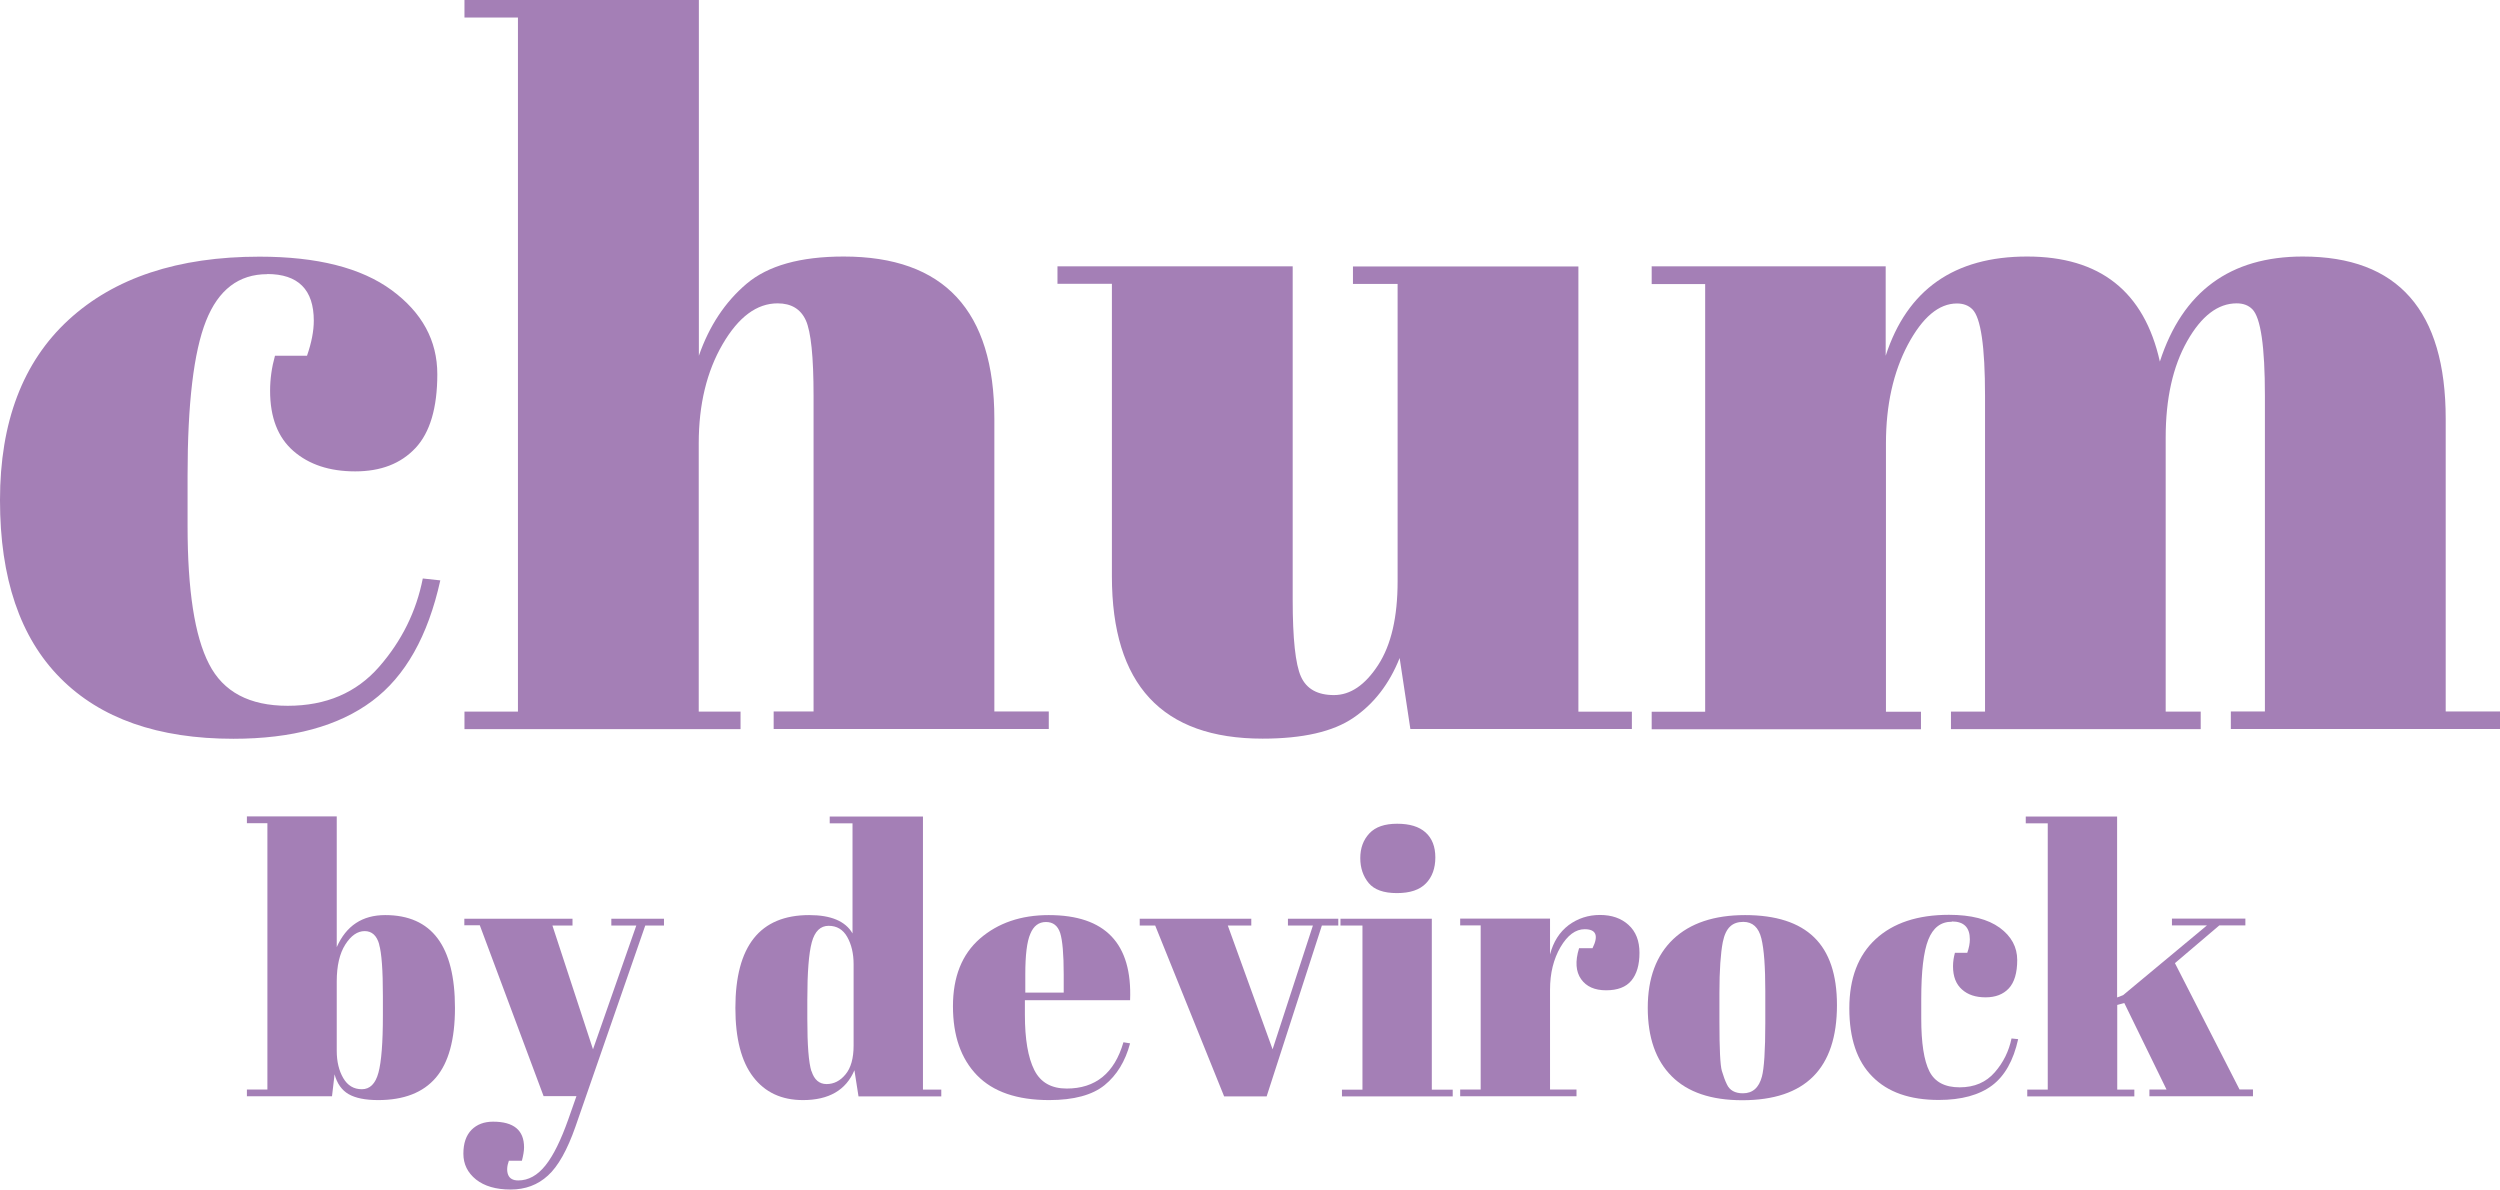
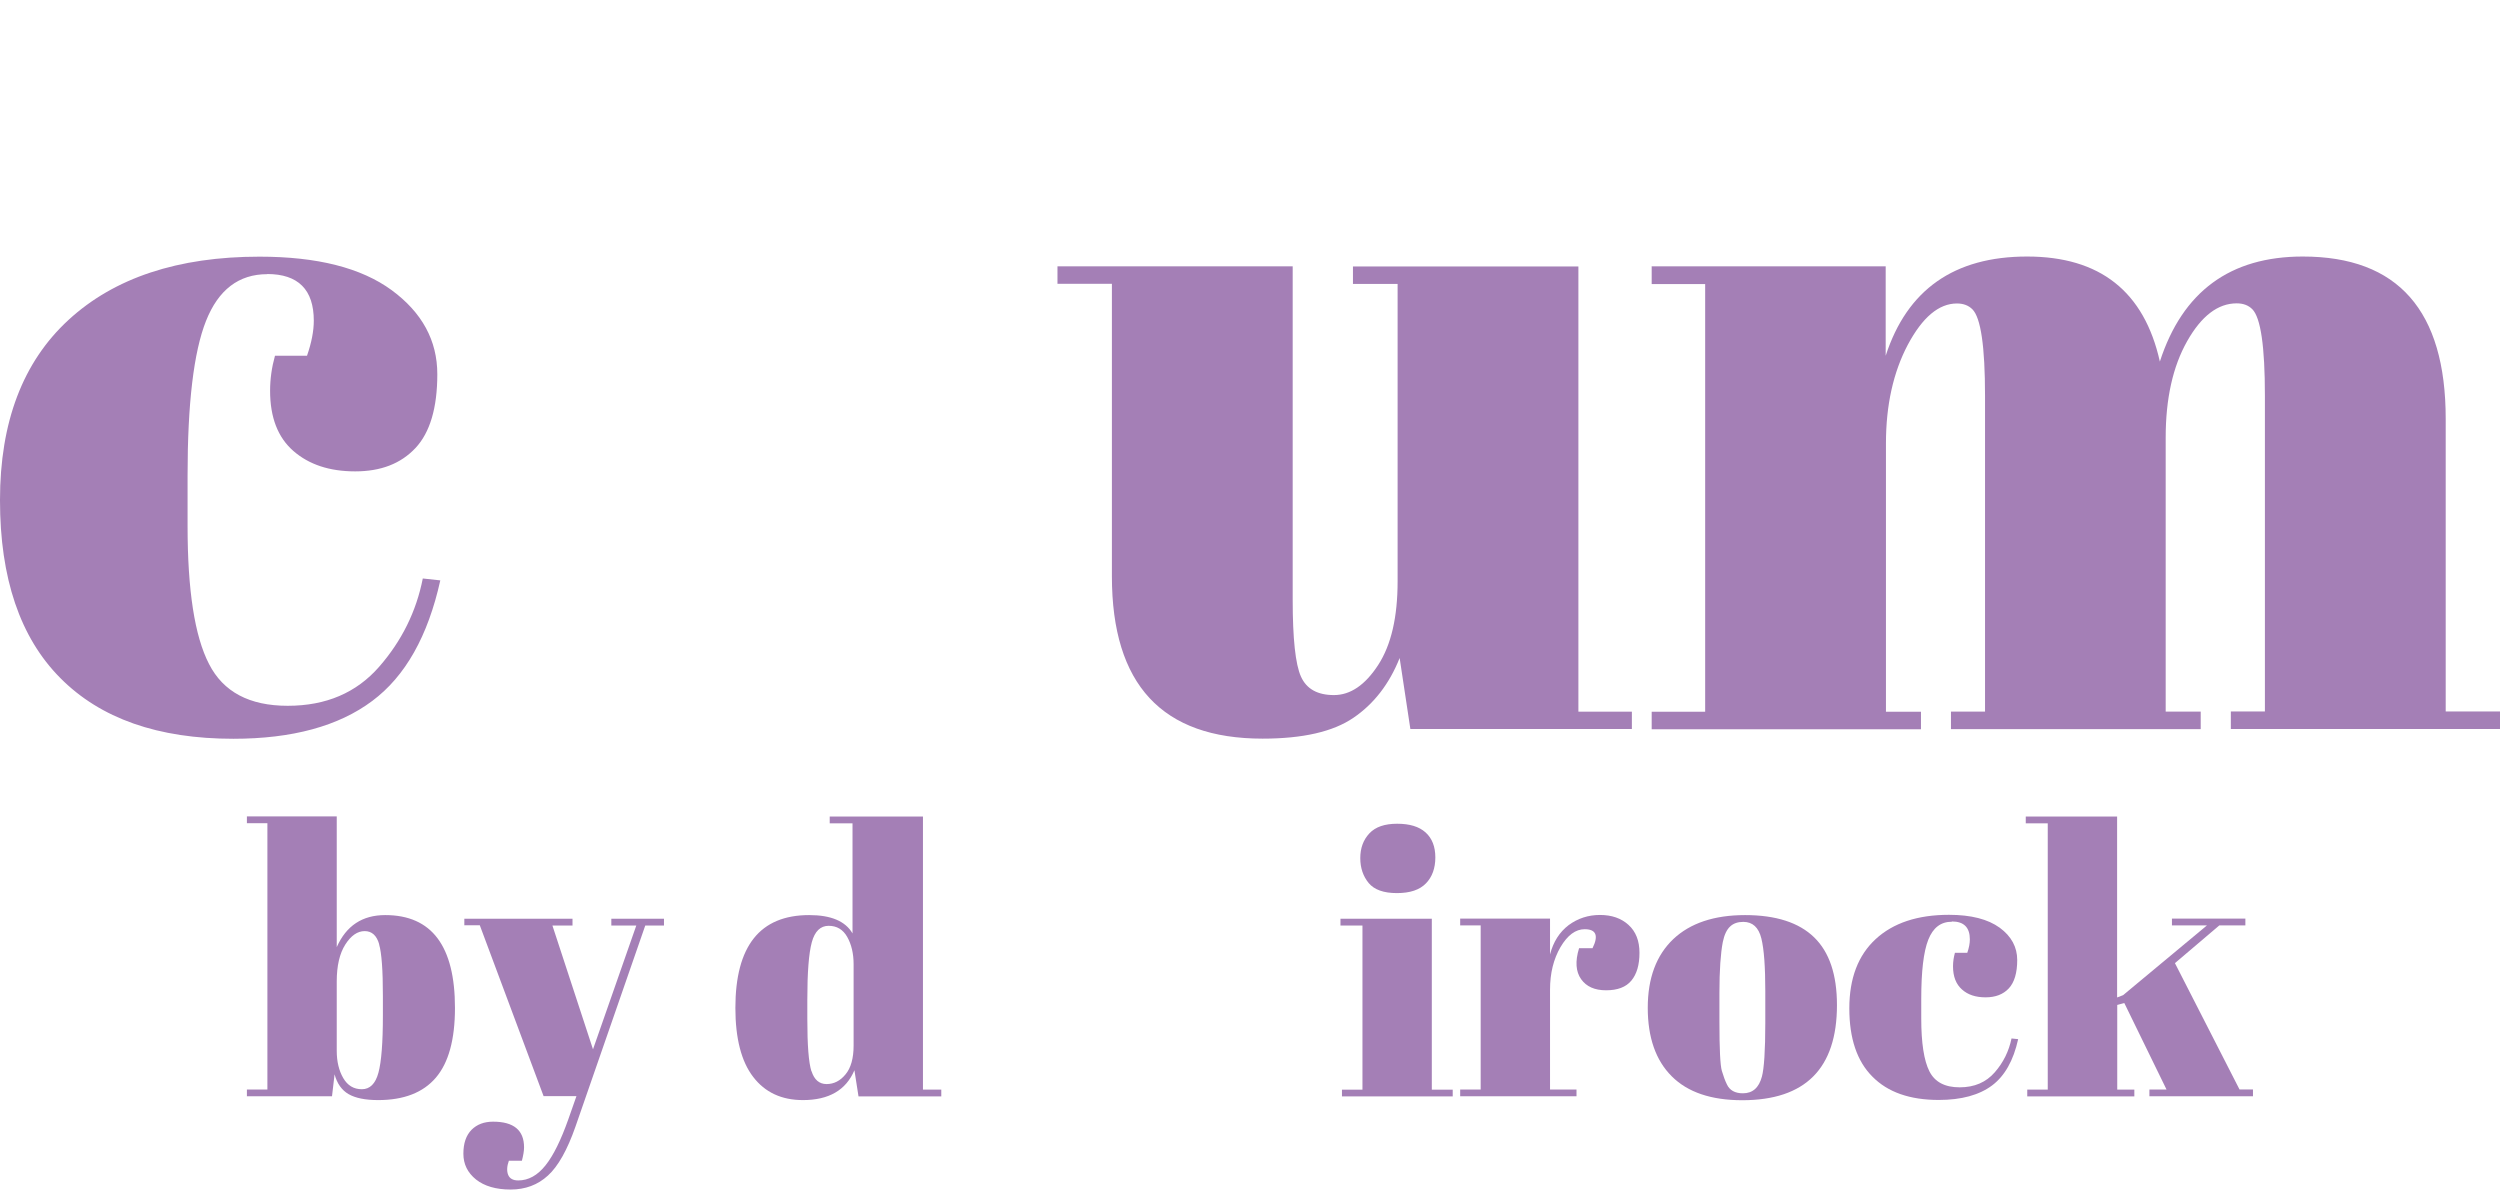
<svg xmlns="http://www.w3.org/2000/svg" id="_レイヤー_2" width="184.19" height="87.65" viewBox="0 0 184.19 87.65">
  <defs>
    <style>.cls-1{fill:#a47fb6;}</style>
  </defs>
  <g id="_レイヤー_1-2">
    <path class="cls-1" d="M19.69,20.2c-2.1,0-3.6,1.15-4.51,3.44-.91,2.29-1.36,6.09-1.36,11.39v3.72c0,4.73.52,8.12,1.58,10.17,1.05,2.06,2.98,3.08,5.8,3.08s5.06-.96,6.73-2.87c1.67-1.91,2.74-4.08,3.22-6.51l1.29.14c-.91,4.11-2.58,7.07-5.01,8.88-2.48,1.86-5.9,2.79-10.24,2.79-5.54,0-9.79-1.49-12.75-4.48-2.96-2.98-4.44-7.35-4.44-13.1s1.68-10.18,5.05-13.28c3.37-3.1,8.06-4.66,14.07-4.66,4.25,0,7.49.82,9.74,2.47,2.24,1.65,3.36,3.71,3.36,6.19s-.54,4.3-1.61,5.44c-1.08,1.15-2.55,1.72-4.44,1.72s-3.4-.5-4.55-1.5c-1.15-1-1.72-2.48-1.72-4.44,0-.86.12-1.72.36-2.58h2.36c.33-.95.5-1.82.5-2.58,0-2.29-1.15-3.44-3.44-3.44Z" />
-     <path class="cls-1" d="M34.23,0h17.26v26.21c.76-2.19,1.93-3.96,3.51-5.3,1.58-1.34,3.96-2.01,7.16-2.01,7.4,0,11.1,3.99,11.1,11.96v21.56h4.01v1.29h-20.27v-1.29h2.94v-23.27c0-2.86-.19-4.71-.57-5.55-.38-.83-1.07-1.25-2.08-1.25-1.53,0-2.88,1-4.05,3.01-1.17,2.01-1.76,4.44-1.76,7.3v19.77h3.08v1.29h-20.34v-1.29h3.94V1.29h-3.94V0Z" />
    <path class="cls-1" d="M120.24,53.71h-16.33l-.79-5.23c-.76,1.91-1.9,3.38-3.4,4.4-1.5,1.03-3.74,1.54-6.7,1.54-7.4,0-11.1-3.98-11.1-11.96v-21.55h-4.01v-1.29h17.33v24.57c0,2.86.2,4.75.61,5.66.41.91,1.22,1.36,2.43,1.36s2.3-.74,3.26-2.22c.96-1.48,1.43-3.53,1.43-6.16v-21.91h-3.29v-1.29h16.61v32.8h3.94v1.29Z" />
    <path class="cls-1" d="M121.67,19.62h17.26v6.59c1.58-4.87,5.05-7.31,10.42-7.31s8.63,2.58,9.78,7.74c1.67-5.16,5.18-7.74,10.53-7.74,7.02,0,10.53,3.99,10.53,11.96v21.56h4.01v1.29h-19.84v-1.29h2.51v-23.27c0-3.63-.31-5.75-.93-6.37-.29-.29-.67-.43-1.15-.43-1.38,0-2.6.93-3.65,2.79-1.05,1.86-1.58,4.22-1.58,7.09v20.2h2.58v1.29h-18.4v-1.29h2.51v-23.27c0-3.63-.31-5.75-.93-6.37-.29-.29-.67-.43-1.14-.43-1.34,0-2.54,1.02-3.62,3.04-1.07,2.03-1.61,4.45-1.61,7.27v19.77h2.58v1.29h-19.84v-1.29h3.94v-31.51h-3.94v-1.29Z" />
    <path class="cls-1" d="M24.81,60.16v9.62c.7-1.58,1.89-2.36,3.57-2.36,3.43,0,5.14,2.28,5.14,6.84,0,2.33-.47,4.04-1.41,5.14-.94,1.1-2.36,1.65-4.25,1.65-.95,0-1.68-.15-2.18-.44-.5-.29-.85-.78-1.03-1.46l-.19,1.62h-6.27v-.5h1.51v-19.62h-1.51v-.5h6.62ZM27.94,69.58c-.18-.65-.54-.98-1.07-.98s-1.01.33-1.43.99c-.42.66-.63,1.57-.63,2.72v5.11c0,.79.16,1.46.48,2.01.32.55.78.82,1.37.82s1-.4,1.22-1.21c.22-.81.33-2.22.33-4.23v-1.43c0-1.89-.09-3.16-.28-3.81Z" />
    <path class="cls-1" d="M34.21,68.19v-.5h7.97v.5h-1.48l2.99,9.12,3.19-9.12h-1.84v-.5h3.88v.5h-1.38l-5.14,14.81c-.6,1.72-1.28,2.93-2.03,3.61-.75.69-1.67,1.03-2.75,1.03s-1.93-.25-2.55-.74c-.62-.5-.93-1.13-.93-1.9s.2-1.35.6-1.76c.4-.4.93-.6,1.59-.6,1.52,0,2.28.63,2.28,1.89,0,.27-.06.61-.16.99h-.96c-.15.42-.16.77-.05,1.04.11.27.36.41.74.41.75,0,1.42-.37,2.01-1.11.59-.74,1.14-1.87,1.68-3.39l.6-1.71h-2.42l-4.7-12.59h-1.13Z" />
    <path class="cls-1" d="M63.25,80.77l-.3-1.92c-.62,1.47-1.89,2.2-3.79,2.2-1.58,0-2.8-.57-3.67-1.71-.87-1.13-1.31-2.83-1.31-5.08,0-4.56,1.81-6.84,5.44-6.84,1.61,0,2.67.45,3.19,1.35v-8.11h-1.68v-.5h6.87v20.12h1.35v.5h-6.1ZM59.79,78.92c.2.63.57.95,1.11.95s1.01-.24,1.4-.72c.39-.47.59-1.18.59-2.12v-5.99c0-.79-.16-1.46-.47-2.01s-.77-.82-1.37-.82-1.02.4-1.24,1.21c-.22.81-.33,2.22-.33,4.23v1.43c0,1.93.1,3.2.3,3.84Z" />
-     <path class="cls-1" d="M71.98,79.22c-1.18-1.22-1.77-2.91-1.77-5.08s.66-3.83,1.99-4.99c1.33-1.15,3.02-1.73,5.07-1.73,4.16,0,6.16,2.09,5.99,6.27h-7.75v1.07c0,1.8.23,3.15.69,4.07.46.92,1.26,1.37,2.39,1.37,2.12,0,3.52-1.13,4.18-3.41l.49.08c-.35,1.32-.98,2.35-1.88,3.08s-2.27,1.1-4.08,1.1c-2.36,0-4.14-.61-5.32-1.83ZM75.54,73.13h2.83v-1.35c0-1.48-.09-2.5-.26-3.04-.18-.54-.52-.81-1.05-.81s-.91.29-1.15.87c-.25.57-.37,1.57-.37,2.98v1.35Z" />
-     <path class="cls-1" d="M83.97,68.19v-.5h8.22v.5h-1.73l3.3,9.12,2.97-9.12h-1.84v-.5h3.71v.5h-1.21l-4.07,12.59h-3.13l-5.08-12.59h-1.13Z" />
    <path class="cls-1" d="M98.76,67.69h6.73v12.59h1.54v.5h-8.16v-.5h1.51v-12.09h-1.62v-.5ZM102.91,65.8c-.97,0-1.66-.25-2.07-.74-.41-.5-.62-1.11-.62-1.84s.22-1.34.67-1.82c.45-.48,1.13-.71,2.05-.71s1.61.21,2.09.64c.48.43.72,1.05.72,1.84s-.23,1.44-.69,1.91c-.46.48-1.17.72-2.14.72Z" />
    <path class="cls-1" d="M116.76,68.46c-.68,0-1.27.44-1.79,1.32-.51.88-.77,1.92-.77,3.13v7.36h1.95v.5h-8.57v-.5h1.51v-12.09h-1.51v-.5h6.62v2.64c.24-.93.7-1.65,1.37-2.16.68-.5,1.45-.75,2.31-.75s1.56.24,2.1.73.81,1.17.81,2.06-.2,1.57-.6,2.05c-.4.48-1.02.71-1.86.71s-1.45-.27-1.84-.82c-.39-.55-.45-1.31-.15-2.28h.99c.46-.93.27-1.4-.58-1.4Z" />
    <path class="cls-1" d="M123.16,79.29c-1.17-1.17-1.76-2.85-1.76-5.04s.63-3.87,1.88-5.06c1.25-1.18,3.02-1.77,5.29-1.77s3.97.55,5.09,1.64c1.12,1.09,1.68,2.75,1.68,4.99,0,4.67-2.33,7.01-6.98,7.01-2.29,0-4.02-.59-5.19-1.76ZM130.06,75.36v-2.33c0-1.78-.09-3.08-.29-3.89s-.64-1.22-1.33-1.22c-.4,0-.73.11-.97.34-.25.23-.43.61-.54,1.14-.16.82-.25,2.08-.25,3.76v2.14c0,2,.06,3.2.18,3.6.12.4.24.73.37.99.2.44.6.66,1.18.66.72,0,1.18-.41,1.4-1.23.16-.59.25-1.91.25-3.96Z" />
    <path class="cls-1" d="M143.8,67.91c-.81,0-1.38.44-1.73,1.32-.35.88-.52,2.33-.52,4.37v1.43c0,1.81.2,3.11.6,3.9.4.79,1.14,1.18,2.23,1.18s1.94-.37,2.58-1.1c.64-.73,1.05-1.57,1.24-2.5l.49.05c-.35,1.58-.99,2.71-1.92,3.41-.95.71-2.26,1.07-3.93,1.07-2.13,0-3.76-.57-4.89-1.72-1.14-1.14-1.7-2.82-1.7-5.03s.65-3.91,1.94-5.1c1.29-1.19,3.09-1.79,5.4-1.79,1.63,0,2.87.32,3.74.95.86.63,1.29,1.43,1.29,2.38s-.21,1.65-.62,2.09c-.41.44-.98.66-1.71.66s-1.31-.19-1.74-.58c-.44-.39-.66-.95-.66-1.71,0-.33.05-.66.14-.99h.91c.13-.37.19-.7.19-.99,0-.88-.44-1.32-1.32-1.32Z" />
    <path class="cls-1" d="M158.36,80.77v-.5h1.26l-3.11-6.37-.52.14v6.24h1.26v.5h-7.89v-.5h1.51v-19.62h-1.62v-.5h6.73v13.33l.44-.17,6.18-5.14h-2.58v-.5h5.41v.5h-1.92l-3.27,2.78,4.76,9.31h.99v.5h-7.64Z" />
  </g>
</svg>